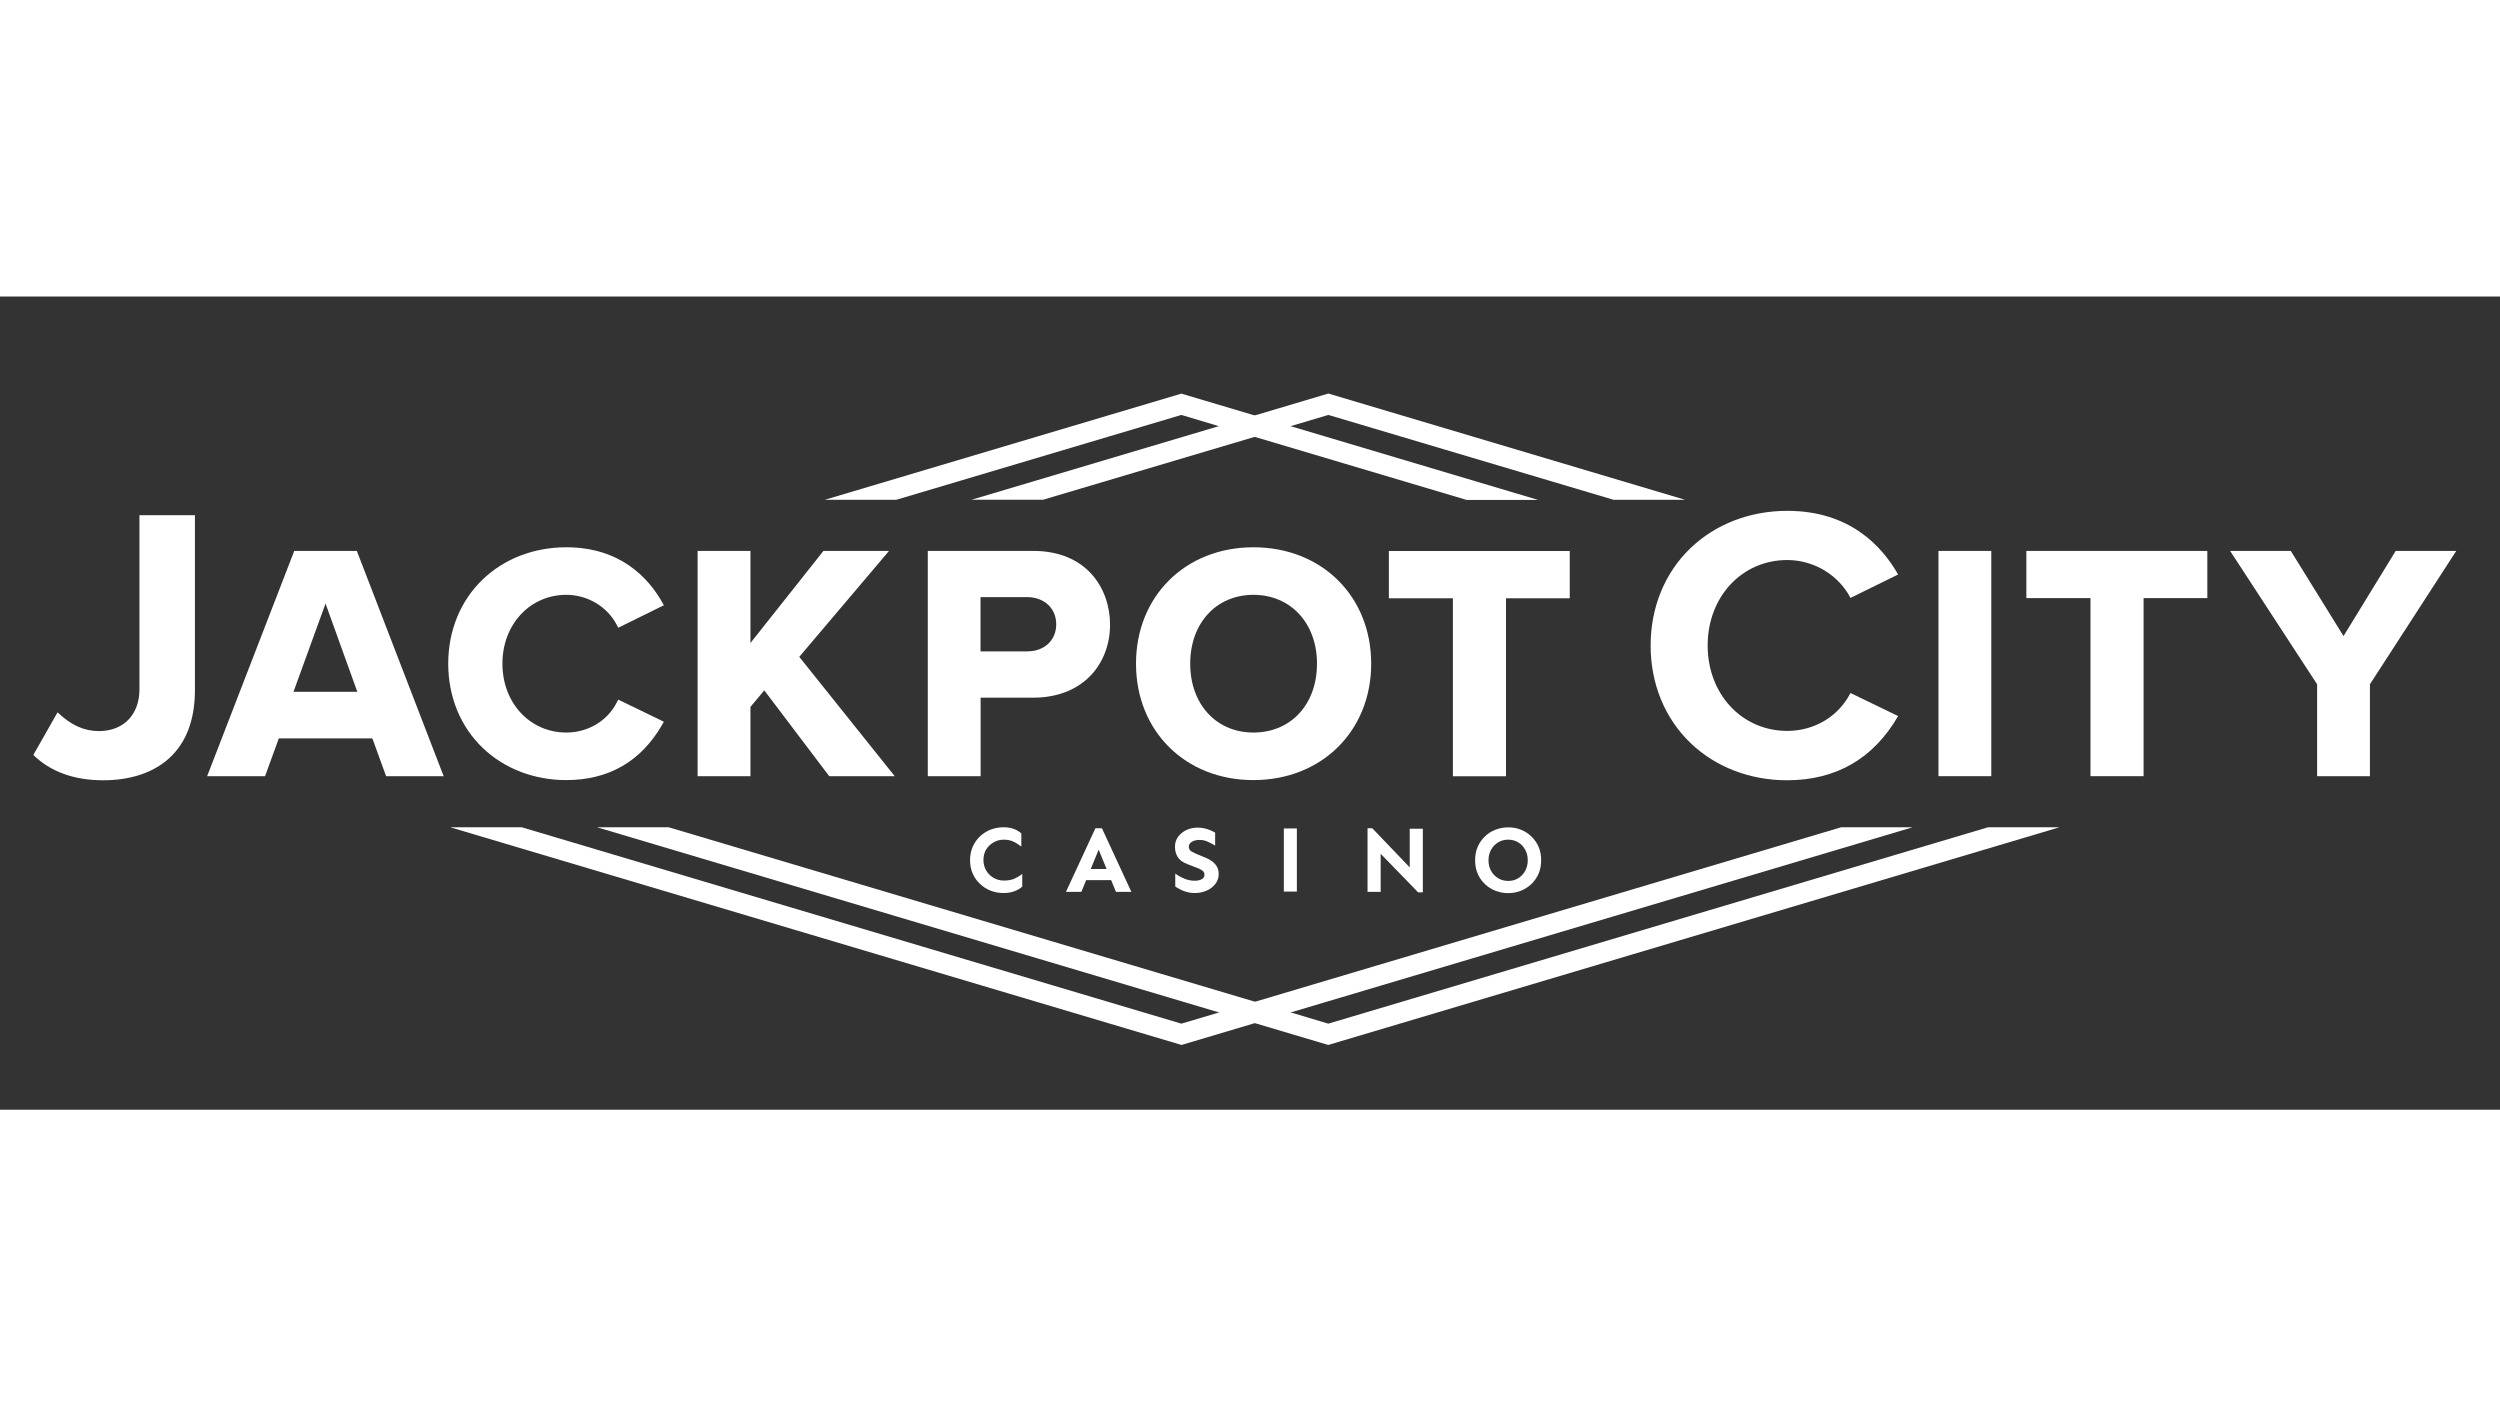
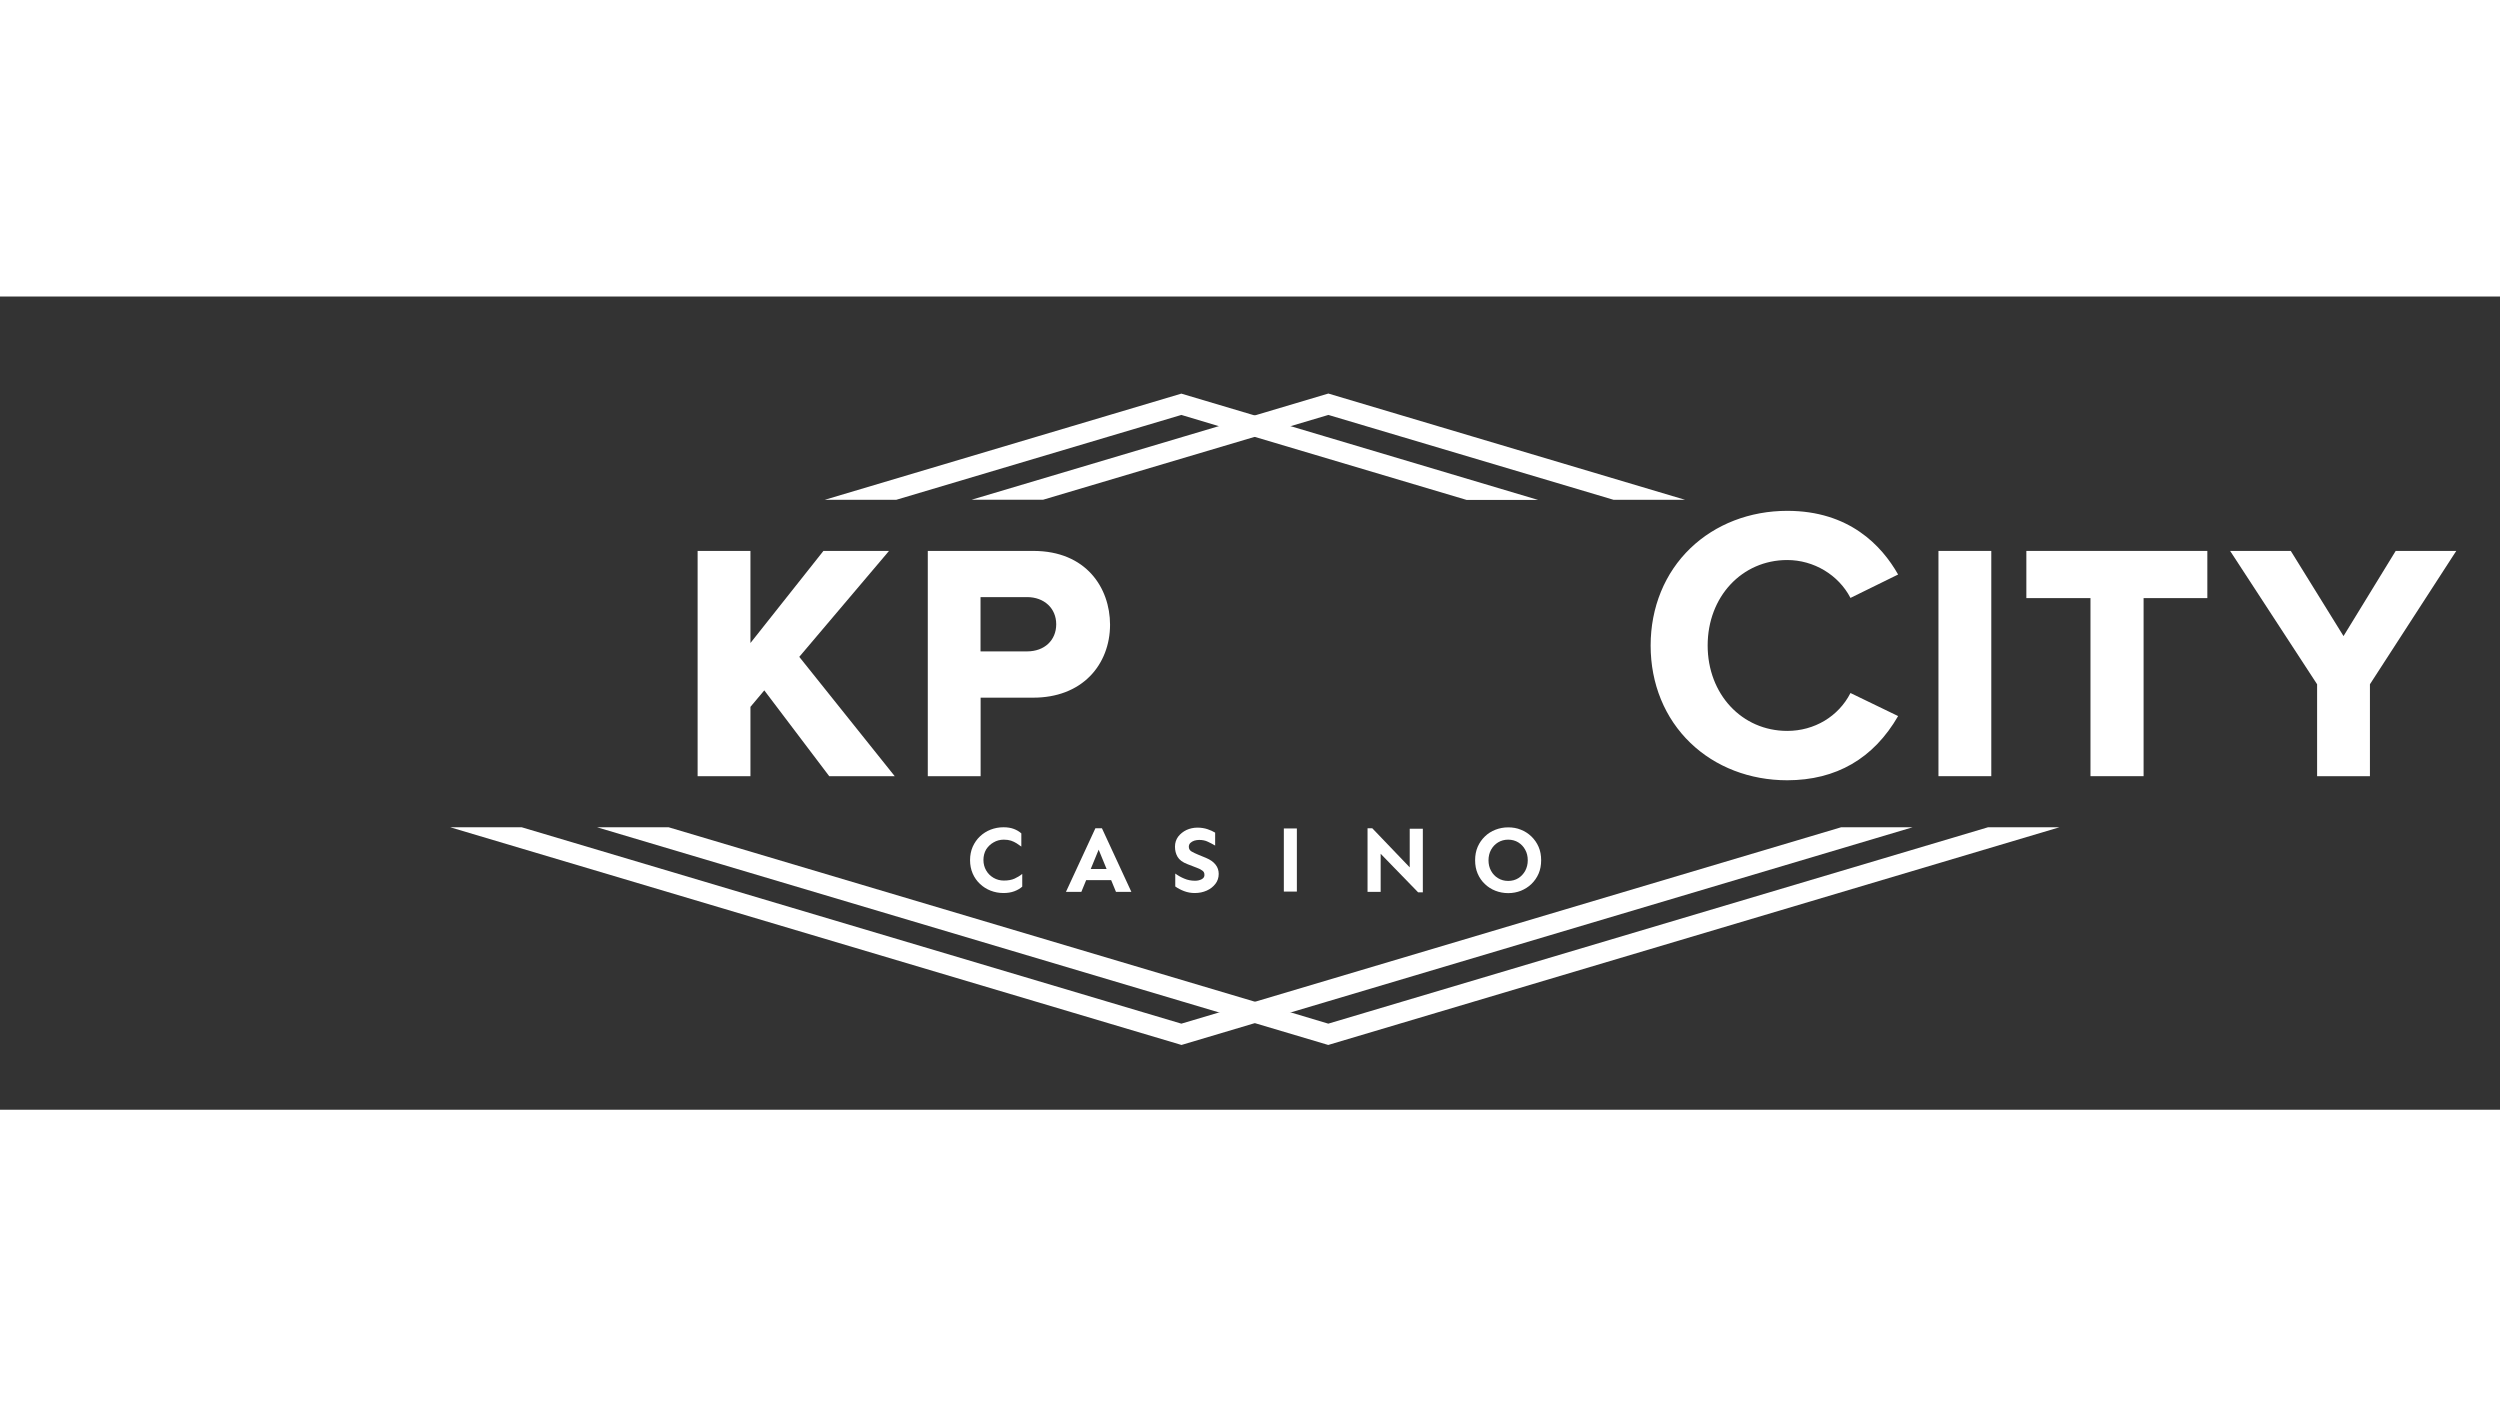
<svg xmlns="http://www.w3.org/2000/svg" version="1.1" id="Слой_1" x="0px" y="0px" viewBox="0 0 2744.7 892.8" style="enable-background:new 0 0 2744.7 892.8;" xml:space="preserve" width="160" height="90">
  <rect x="0" y="0" width="2744.7" height="892.8" fill="#333333" stroke="none" />
  <style type="text/css">
	.st0{fill:#FFFFFF;}
</style>
  <g id="Diamonds">
    <g>
      <g>
        <g id="Diamond_Left">
          <path class="st0" d="M2021.3,582.7l-643.6,191.6l-39.3,11.7l-41.4,12.3L572.8,582.7h-78.5l802.2,238.8l0.6,0.2l80.6-24L1417,786      l682.8-203.3H2021.3L2021.3,582.7z M1297,130l41.4,12.4l39.2,11.7l232.5,69.2h78.5l-271.8-81l-39.2-11.7l-80-23.8l-0.6-0.2      L905.4,223.2h78.5L1297,130L1297,130z" />
        </g>
        <path id="Dimanond_Right" class="st0" d="M2182.6,582.7l-724.3,215.6l-41.4-12.4l-39.2-11.7L734.1,582.7h-78.6L1338.4,786     l39.2,11.7l80,23.8l0.6,0.2l802.8-239H2182.6L2182.6,582.7z M1377.7,154l39.3-11.7l41.4-12.3l313.2,93.2h78.5L1459,106.7     l-0.6-0.2l-80.6,24l-39.3,11.7l-271.8,80.9h78.5L1377.7,154L1377.7,154z" />
      </g>
    </g>
  </g>
  <g id="Casino">
    <path id="C" class="st0" d="M1090.8,599.3c3.4-2,7.1-3,11.3-3c3,0,5.7,0.4,7.9,1.1c2.2,0.8,4.2,1.7,6.1,2.9   c1.8,1.2,3.5,2.4,5.2,3.6v-14.5c-2.4-2.1-5.1-3.7-8.3-4.9c-3.2-1.2-6.9-1.8-11.3-1.8c-5,0-9.7,0.9-14.1,2.6s-8.3,4.2-11.7,7.4   c-3.4,3.2-6,7-8,11.4c-1.9,4.4-2.9,9.3-2.9,14.7s1,10.3,2.9,14.7s4.6,8.2,8,11.4s7.3,5.7,11.7,7.4s9.1,2.6,14.1,2.6   c4.3,0,8.3-0.6,11.8-1.9c3.5-1.3,6.4-3,8.8-5.1v-14c-2.6,2.1-5.4,3.8-8.5,5.2s-7,2.1-11.7,2.1c-4.1,0-7.9-1-11.3-3   s-6.1-4.6-8.1-8.1c-2-3.4-3-7.3-3-11.5s1-8.2,3-11.6C1084.7,603.9,1087.4,601.2,1090.8,599.3L1090.8,599.3z" />
    <path id="A" class="st0" d="M1202.6,583.8l-32.3,69.8h16.9l5.3-12.9h27.4l5.3,12.9h16.9l-32.3-69.8H1202.6L1202.6,583.8z    M1197.5,628.5l8.7-21.2l8.7,21.2H1197.5L1197.5,628.5z" />
    <path id="S" class="st0" d="M1319.4,639.7c-2.1,1.1-4.5,1.7-7.4,1.7c-4.1,0-8-0.7-11.7-2.3c-3.7-1.5-7-3.4-10-5.6v14.2   c2.8,2,6,3.7,9.7,5.1c3.7,1.4,7.6,2.1,11.7,2.1c4.8,0,9.2-0.9,13.2-2.7s7.1-4.3,9.5-7.4c2.4-3.1,3.6-6.8,3.6-10.9   c0-3.8-1.1-7.2-3.4-10.1c-2.3-3-5.8-5.5-10.6-7.5l-8.5-3.5c-2.9-1.2-5.4-2.4-7.3-3.5c-2-1.2-3-2.9-3-5.2c0-1.7,0.6-3.1,1.7-4.2   c1.1-1.1,2.6-1.9,4.3-2.5c1.8-0.5,3.5-0.8,5.3-0.8c3.6,0,6.8,0.6,9.6,2c2.8,1.3,5.5,2.7,8,4.2v-14.2c-2.3-1.4-5.1-2.7-8.4-3.8   s-7-1.7-11-1.7c-4.3,0-8.4,0.9-12.1,2.6c-3.7,1.8-6.7,4.2-9.1,7.3c-2.3,3.1-3.5,6.8-3.5,11s0.9,7.8,2.8,11.1s5.5,6.1,10.9,8.1   l10.6,4.1c2,0.7,3.8,1.7,5.5,2.8s2.5,2.6,2.5,4.4C1322.6,636.8,1321.5,638.5,1319.4,639.7L1319.4,639.7z" />
    <rect id="I" x="1409.5" y="584" class="st0" width="14.3" height="69.3" />
    <polygon id="N" class="st0" points="1515.8,611.8 1556.9,654.1 1562.1,654.1 1562.1,584.3 1547.7,584.3 1547.7,626.7 1506.6,583.8    1501.4,583.8 1501.4,653.6 1515.8,653.6  " />
    <path id="O" class="st0" d="M1681.3,592.8c-3.3-3.2-7.2-5.7-11.5-7.4c-4.3-1.8-9-2.6-14-2.6s-9.6,0.9-14,2.6s-8.3,4.2-11.6,7.4   c-3.3,3.2-6,7-7.9,11.4s-2.8,9.3-2.8,14.7s0.9,10.3,2.8,14.7s4.5,8.2,7.9,11.4c3.3,3.2,7.2,5.7,11.6,7.4s9.1,2.6,14,2.6   c5,0,9.6-0.9,14-2.6c4.3-1.8,8.2-4.2,11.5-7.4s6-7,7.9-11.4s2.8-9.3,2.8-14.7s-0.9-10.3-2.8-14.7S1684.6,596,1681.3,592.8z    M1674.5,630.5c-1.9,3.4-4.4,6.1-7.6,8.1s-6.9,3-11.1,3s-7.8-1-11.1-3c-3.3-2-5.8-4.6-7.7-8.1c-1.9-3.4-2.8-7.3-2.8-11.5   s0.9-8.2,2.8-11.6s4.4-6.1,7.7-8.1c3.3-2,7-3,11.1-3s7.8,1,11.1,3c3.2,2,5.8,4.7,7.6,8.1c1.9,3.4,2.8,7.2,2.8,11.6   C1677.3,623.3,1676.3,627.1,1674.5,630.5z" />
  </g>
  <g id="Jackpot_City">
    <g id="J">
-       <path class="st0" d="M113.3,531.1c-32,0-57.9-9.4-76.7-27.8l0,0l26.6-46.8l0,0c14.6,14,29,20.6,45.4,20.6c27,0,44.5-18,44.5-45.8    V240.1H214v192c0,32.5-9.5,57.8-28.4,74.9C168.4,522.7,143.4,531.1,113.3,531.1L113.3,531.1z" />
-     </g>
+       </g>
    <g id="A-2">
-       <path class="st0" d="M485.3,522l-92.7-240.5l-0.8-2.2H323l-0.8,2.2l-93,240.5l-1.8,4.6H291l0.8-2.2l14.3-39.3h102.7l14.3,39.3    l0.8,2.2h63.2L485.3,522z M322.2,434l35.2-96.9l34.9,96.9C392.3,434,322.2,434,322.2,434z" />
-     </g>
+       </g>
    <g id="C-2">
-       <path class="st0" d="M728.8,466.9l-1.8,3.2c-23.3,40.4-58.8,60.8-105.3,60.8c-35.4,0-68.1-12.6-91.8-35.4    c-24.4-23.4-37.8-56.2-37.8-92.4s13.4-69,37.8-92.4c23.8-22.9,56.4-35.4,91.8-35.4c58.8,0,89.7,32.9,105.4,60.5l1.8,3.2l-3.2,1.5    l-44,21.7l-3,1.4l-1.5-3c-10.4-20.1-32.2-33.1-55.4-33.1c-40,0-70.2,32.5-70.2,75.6s30.2,75.6,70.2,75.6c23.7,0,45-12.7,55.4-33.1    l1.5-3l3,1.4l44,21.3L728.8,466.9L728.8,466.9z" />
-     </g>
+       </g>
    <g id="K">
      <polygon class="st0" points="982.3,526.6 910.4,526.6 909.4,525.3 839.1,432.4 823.9,450.5 823.9,526.6 765.9,526.6 765.9,279.3     823.9,279.3 823.9,380.4 903,280.6 904,279.3 976,279.3 971.3,284.9 877.5,395.6 977.9,521.1   " />
    </g>
    <g id="P">
      <path class="st0" d="M1134.5,279.3h-115.9v247.3h58v-86.2h57.9c25.5,0,47.1-8.2,62.3-23.7c14.1-14.4,21.9-34.4,21.9-56.5    C1218.6,320,1192.6,279.3,1134.5,279.3L1134.5,279.3z M1127.6,389.6h-51.1V330h51.1c18.8,0,32,12.3,32,29.8    C1159.6,377.4,1146.7,389.6,1127.6,389.6z" />
    </g>
    <g id="O-2">
-       <path class="st0" d="M1376.1,275.3c-74.7,0-128.9,53.7-128.9,127.8s54.2,127.8,128.9,127.8s129.3-53.7,129.3-127.8    S1451.1,275.3,1376.1,275.3L1376.1,275.3z M1376.1,478.7c-40.8,0-69.4-31.1-69.4-75.6s28.6-75.6,69.4-75.6s69.8,31,69.8,75.6    S1417.3,478.7,1376.1,478.7z" />
-     </g>
+       </g>
    <g id="T">
-       <polygon class="st0" points="1723.4,279.4 1723.4,331.3 1653.4,331.3 1653.4,526.7 1595.1,526.7 1595.1,331.3 1524.8,331.3     1524.8,279.4   " />
-     </g>
+       </g>
    <g id="C-3">
      <path class="st0" d="M1962.2,531.1c-41,0-78.8-14.5-106.3-41c-28.2-27.1-43.7-65-43.7-106.9s15.5-79.8,43.7-106.9    c27.5-26.4,65.3-41,106.3-41c67.9,0,103.6,38,121.7,69.9l0,0l-52.3,25.7c-13.1-25.3-40.3-41.6-69.4-41.6    c-49.8,0-87.4,40.3-87.4,93.8s37.6,93.8,87.4,93.8c29.8,0,56.3-15.9,69.4-41.6l0,0l52.3,25.3l0,0    C2056.9,507.3,2015.9,531,1962.2,531.1L1962.2,531.1z" />
    </g>
    <g id="I-2">
      <rect x="2128.2" y="279.3" class="st0" width="58" height="247.3" />
    </g>
    <g id="T-2">
      <polygon class="st0" points="2423.4,279.3 2423.4,331.1 2353.4,331.1 2353.4,526.6 2295.1,526.6 2295.1,331.1 2224.7,331.1     2224.7,279.3   " />
    </g>
    <g id="Y">
      <polygon class="st0" points="2696.7,279.3 2693.3,284.5 2601.9,425.7 2601.9,526.6 2543.9,526.6 2543.9,425.7 2451.8,284.5     2448.4,279.3 2515,279.3 2516,280.9 2572.9,372.8 2629.2,280.9 2630.2,279.3   " />
    </g>
  </g>
</svg>